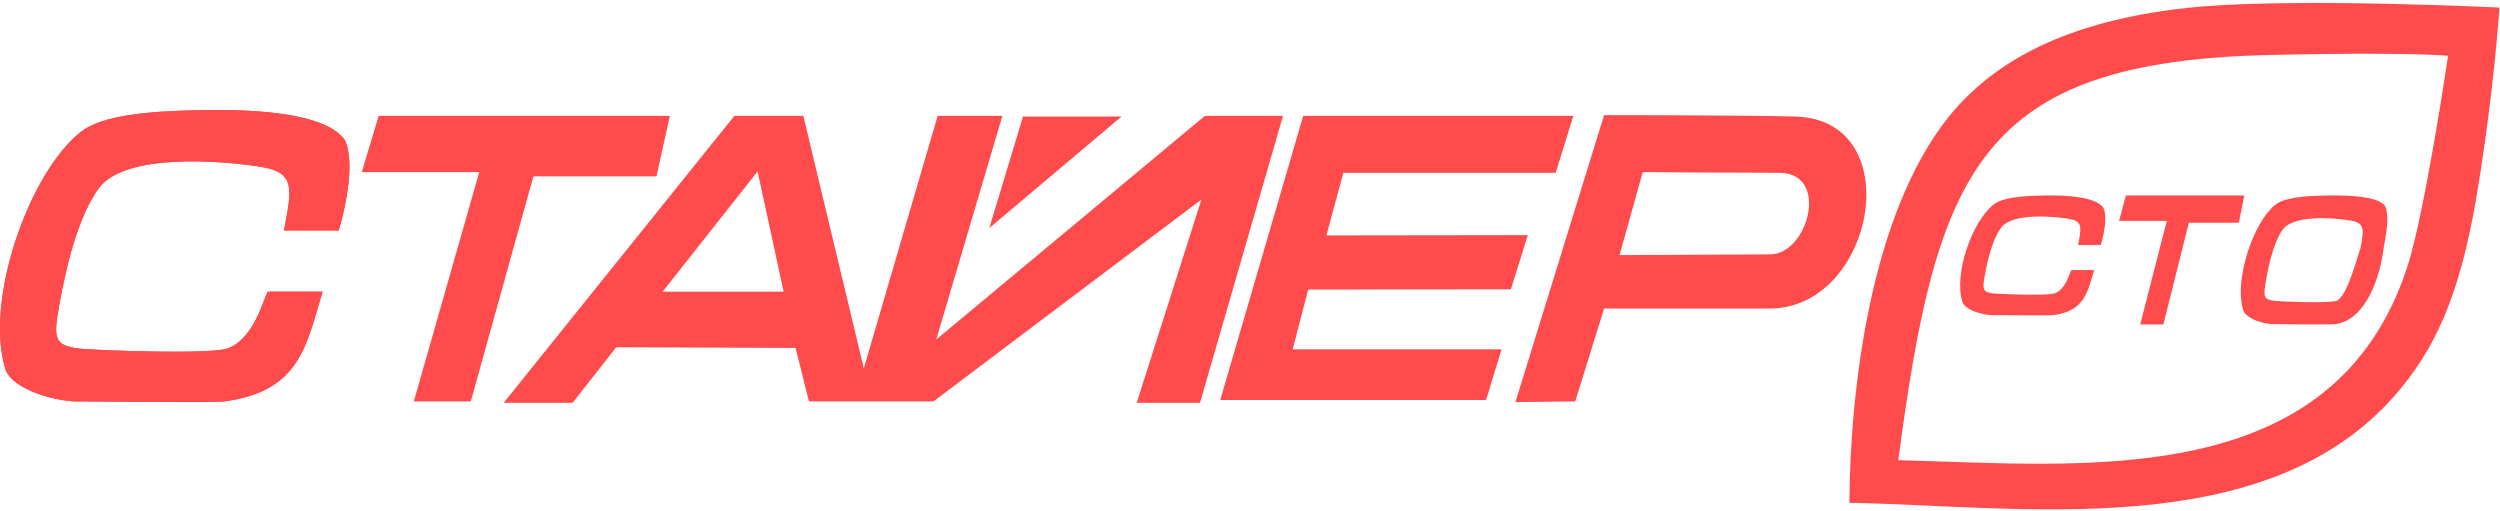
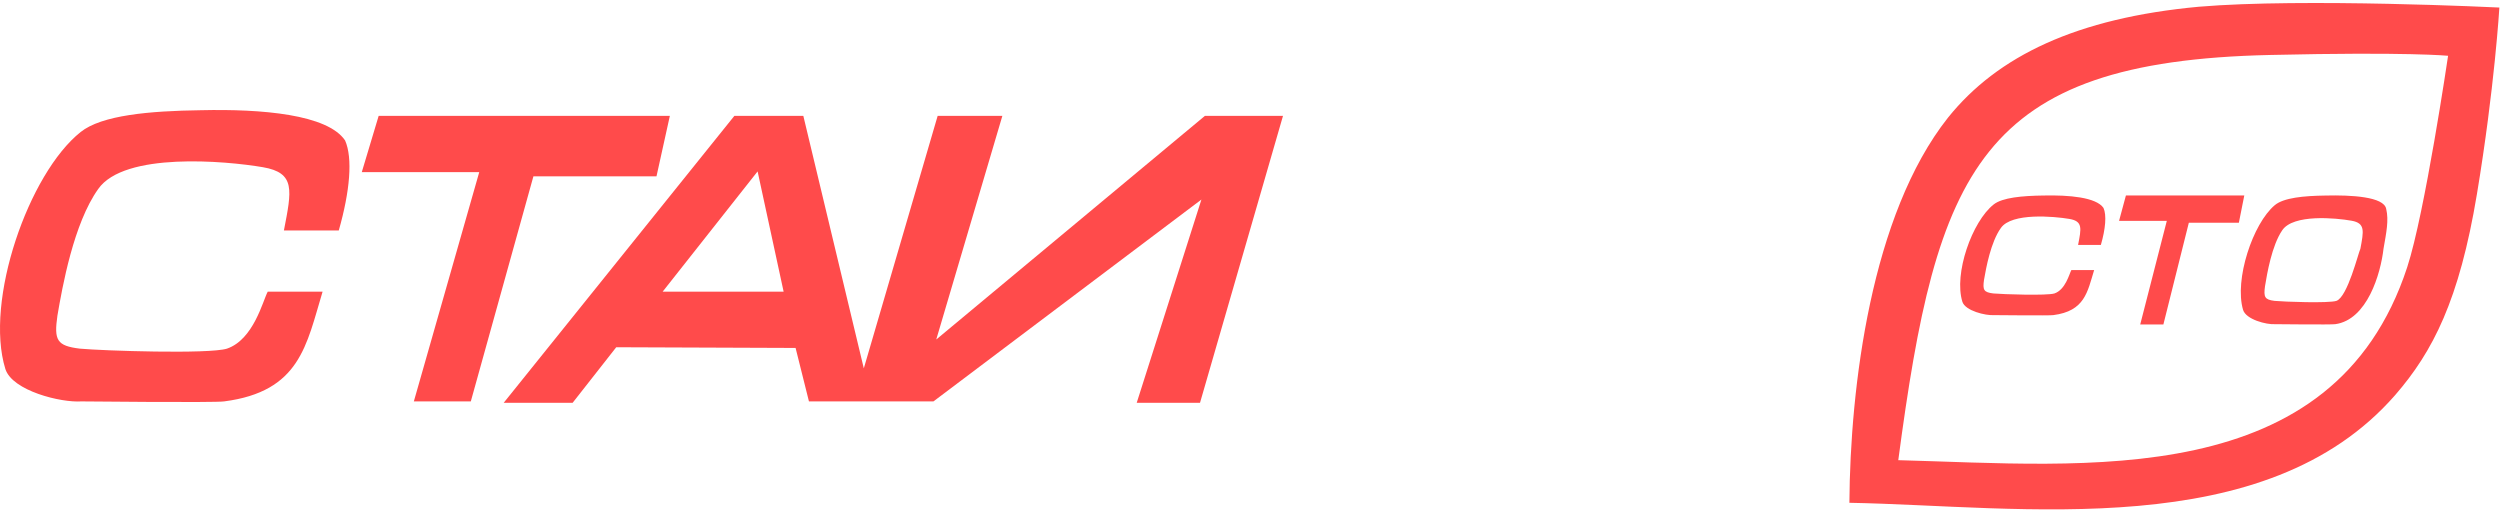
<svg xmlns="http://www.w3.org/2000/svg" version="1.1" id="Слой_1" x="0px" y="0px" viewBox="0 0 225 46" style="enable-background:new 0 0 225 46;" xml:space="preserve">
  <style type="text/css">
	.st0{fill:#FF4B4B;}
</style>
  <g id="g8" transform="matrix(1.333,0,0,-1.333,0,252.867)">
    <g id="g10" transform="scale(0.1)">
      <path id="path12" class="st0" d="M1248.649,1557.512c116.342-2.17,280.844-27.683,368.507,72.737    c25.431,29.311,43.289,64.052,55.193,135.703    c11.905,71.652,15.152,125.933,15.152,125.933s-132.576,6.513-202.921,0.543    c-82.25-7.6-135.823-33.111-169.372-74.908    C1263.26,1751.84,1249.192,1635.677,1248.649,1557.512z M1281.657,1586.28    L1281.657,1586.28z M1281.657,1586.28c25.976,195.414,54.113,269.237,251.081,273.58    c93.074,2.172,120.13-0.543,120.13-0.543s-15.693-106.393-27.597-142.76    C1575.489,1564.568,1407.74,1583.024,1281.657,1586.28" />
-       <path id="path14" class="st0" d="M191.684,1741.359c5.223,27.07,8.073,38.941-14.248,42.74    c-25.168,4.274-93.551,10.449-111.122-14.721    c-16.621-23.27-24.218-66.008-27.543-85.477    c-2.375-16.621-0.475-20.42,15.196-22.319c15.672-1.426,86.903-3.799,99.25,0    c18.045,6.174,24.218,32.292,27.543,38.465h37.039    c-10.921-36.091-15.195-67.433-66.483-74.082c-5.698-0.948-96.4,0-96.4,0    c-13.773-0.948-46.54,7.125-51.287,21.846    c-14.247,46.064,15.67,132.017,50.812,160.033    c14.246,11.399,46.538,14.249,81.205,14.721    c41.314,0.95,85.479-2.848,97.35-20.42    c5.224-11.871,3.324-34.191-4.274-60.785H191.684" />
      <path id="path16" class="st0" d="M317.878,1625.964h-38.465l44.165,154.812h-79.306l11.397,37.989    h196.602l-9.023-40.839h-83.105L317.878,1625.964" />
      <path id="path18" class="st0" d="M447.398,1700.046h81.681l-17.571,81.205L447.398,1700.046z     M386.613,1625.016L386.613,1625.016z M386.613,1625.016H340.076l155.761,193.75h46.538    l40.839-170.482l49.864,170.482h43.688l-44.64-151.01l181.405,151.01h52.712    l-56.037-193.75h-42.738l43.688,137.239l-180.929-136.291h-84.053l-9.023,36.092    l-121.096,0.475l-29.442-37.515" />
-       <path id="path20" class="st0" d="M667.945,1743.011l22.76,75.281h66.527L667.945,1743.011z" />
-       <path id="path22" class="st0" d="M879.892,1818.766l-56.035-191.852h179.505l10.447,34.192H872.769    l10.449,40.364l136.895,0.185l11.399,36.565l-135.949-0.184l11.399,42.264h143.414    l11.871,38.465H879.892" />
-       <path id="path24" class="st0" d="M1109.106,1780.762c0,0,61.722-0.462,93.063-0.462    c33.243-0.948,18.521-55.086-7.121-55.086l-101.583-0.475L1109.106,1780.762z     M1083.018,1819.242L1083.018,1819.242z M1083.018,1819.242l-59.835-193.752l40.365,0.474    l19.47,62.685h112.504c70.756,0.95,93.552,128.217,16.145,129.643    C1177.476,1819.242,1083.018,1819.242,1083.018,1819.242" />
      <path id="path26" class="st0" d="M191.684,1741.359c5.223,27.07,8.073,38.941-14.248,42.74    c-25.168,4.274-93.551,10.449-111.122-14.721    c-16.621-23.27-24.218-66.008-27.543-85.477    c-2.375-16.621-0.475-20.42,15.196-22.319c15.672-1.426,86.903-3.799,99.25,0    c18.045,6.174,24.218,32.292,27.543,38.465h37.039    c-10.921-36.091-15.195-67.433-66.483-74.082c-5.698-0.948-96.4,0-96.4,0    c-13.773-0.948-46.54,7.125-51.287,21.846    c-14.247,46.064,15.67,132.017,50.812,160.033    c14.246,11.399,46.538,14.249,81.205,14.721    c41.314,0.95,85.479-2.848,97.35-20.42    c5.224-11.871,3.324-34.191-4.274-60.785H191.684" />
      <path id="path28" class="st0" d="M1460.648,1677.913h-15.637l17.953,69.949h-32.237l4.633,17.164    h79.917l-3.669-18.451h-33.782l-17.18-68.661" />
      <path id="path30" class="st0" d="M1403.056,1731.615c2.169,11.12,3.353,15.995-5.918,17.556    c-10.452,1.756-38.854,4.292-46.154-6.047    c-6.903-9.558-10.059-27.114-11.44-35.112c-0.986-6.827-0.196-8.388,6.313-9.169    c6.508-0.584,36.095-1.56,41.223,0c7.494,2.536,10.057,13.264,11.44,15.801    h15.383c-4.536-14.825-6.311-27.699-27.613-30.43c-2.367-0.39-40.039,0-40.039,0    c-5.722-0.39-19.331,2.926-21.303,8.972    c-5.917,18.922,6.508,54.229,21.105,65.738c5.917,4.682,19.329,5.854,33.729,6.048    c17.159,0.389,35.503-1.17,40.434-8.388c2.169-4.876,1.381-14.045-1.776-24.969    H1403.056" />
      <path id="path32" class="st0" d="M1593.677,1729.078c2.201,11.958,3.402,17.203-6.003,18.881    c-10.602,1.888-39.412,4.617-46.814-6.502    c-7.002-10.281-10.203-29.162-11.604-37.762    c-1-7.343-0.2-9.021,6.401-9.861c6.604-0.63,36.612-1.679,41.815,0    C1585.074,1696.561,1592.276,1726.351,1593.677,1729.078h15.604    c-1.925-16.877-11.004-48.042-32.61-50.979c-2.401-0.42-40.614,0-40.614,0    c-5.801-0.42-19.605,3.148-21.606,9.65    c-6.003,20.351,6.602,58.322,21.408,70.7c6.001,5.035,19.605,6.293,34.211,6.502    c17.404,0.42,39.507-0.734,41.012-9.021c1.851-7.705,0.074-16.088-1.801-26.853    H1593.677" />
    </g>
  </g>
</svg>